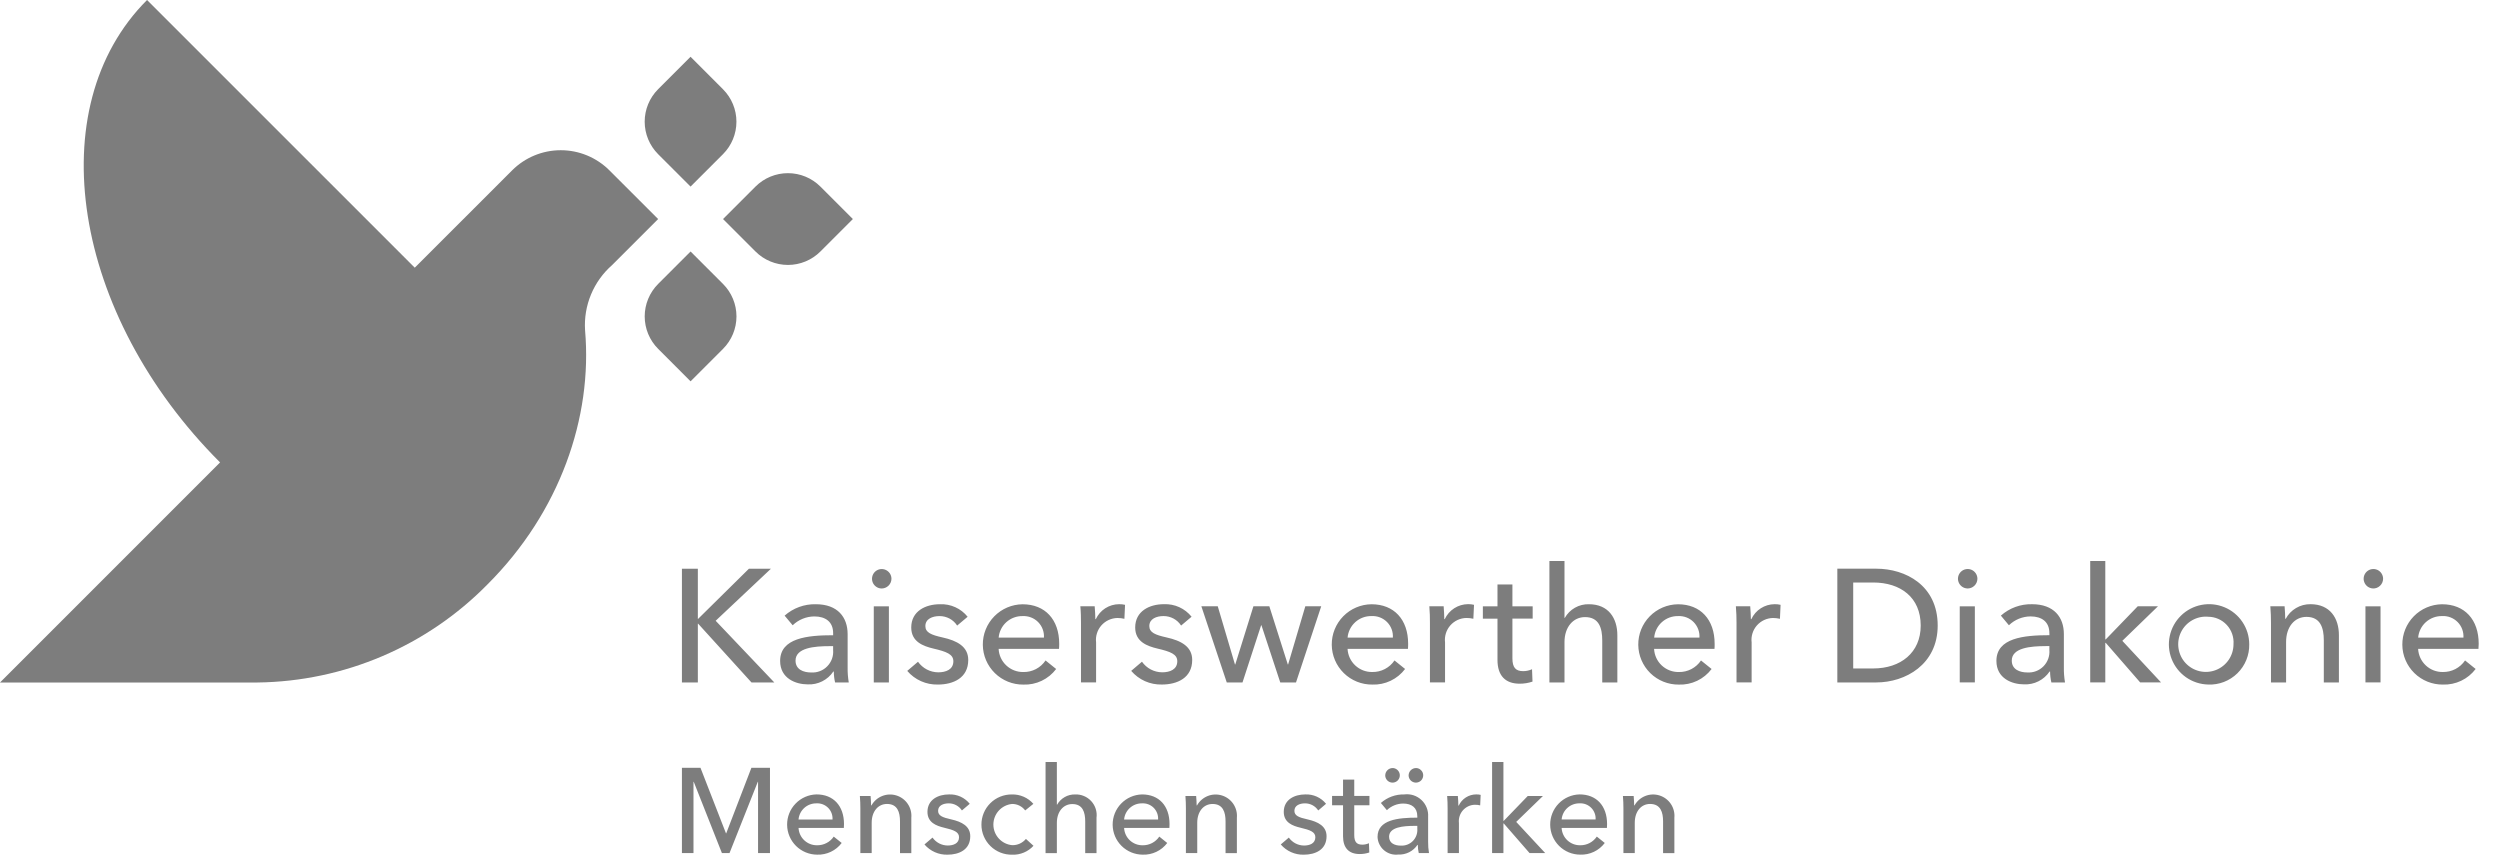
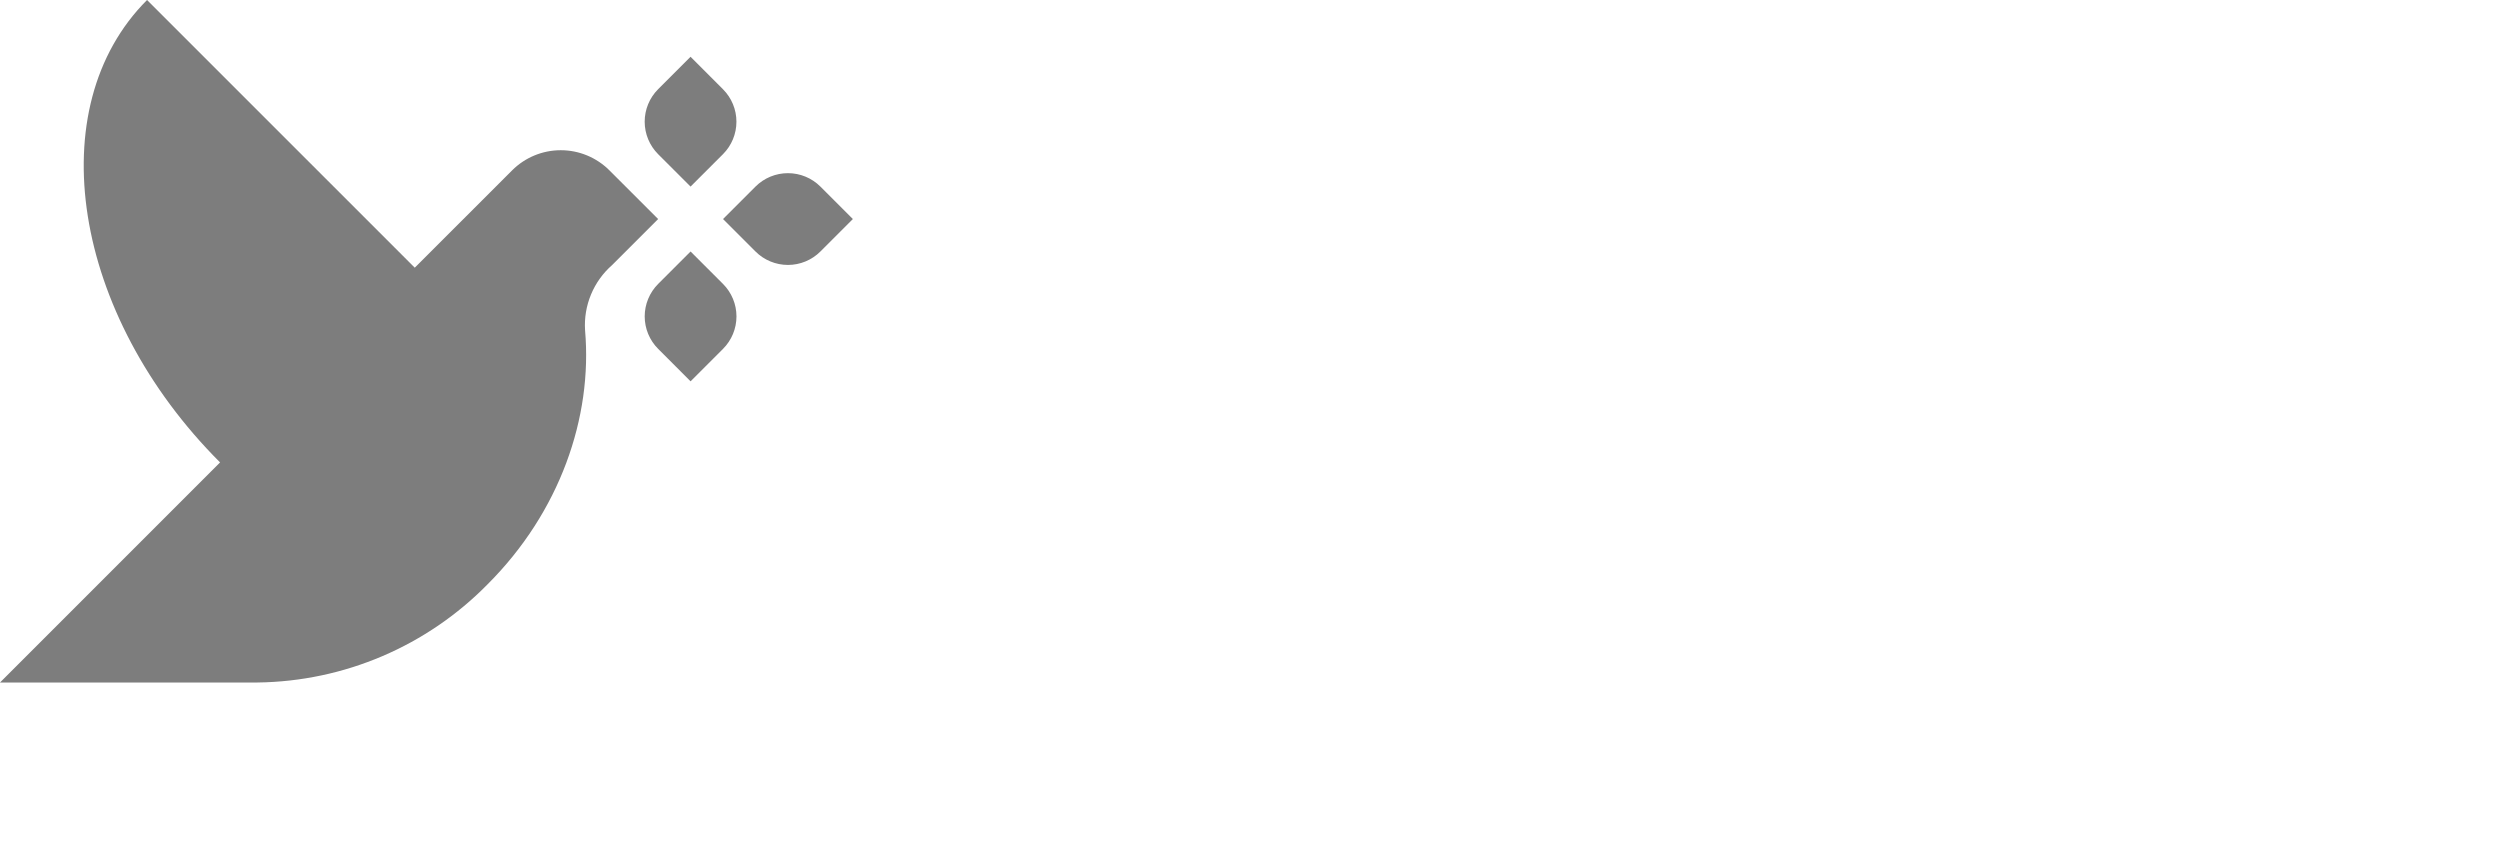
<svg xmlns="http://www.w3.org/2000/svg" width="117" height="40" viewBox="0 0 117 40" fill="none">
  <path d="M33.837 7.214L32.318 8.732L30.799 7.214C30.397 6.81 30.171 6.264 30.171 5.695C30.171 5.125 30.397 4.579 30.799 4.176L32.318 2.657L33.837 4.178C34.239 4.581 34.465 5.126 34.465 5.696C34.465 6.265 34.239 6.811 33.837 7.214ZM30.801 16.326L32.319 17.846L33.838 16.327C34.24 15.924 34.467 15.378 34.467 14.808C34.467 14.239 34.24 13.692 33.838 13.289L32.319 11.77L30.8 13.289C30.398 13.692 30.172 14.239 30.172 14.808C30.172 15.377 30.398 15.923 30.801 16.326ZM35.357 8.732L33.838 10.251L35.357 11.77C35.76 12.173 36.306 12.399 36.876 12.399C37.446 12.399 37.992 12.173 38.395 11.77L39.914 10.251L38.395 8.732C37.992 8.33 37.446 8.104 36.876 8.104C36.306 8.104 35.76 8.33 35.357 8.732ZM23.967 7.973L19.411 12.528L6.882 0C1.85 5.032 3.38 14.723 10.299 21.641L0 31.941H12.049C16.109 31.892 19.985 30.236 22.827 27.337C26.194 23.971 27.738 19.546 27.381 15.451C27.345 14.88 27.44 14.309 27.66 13.781C27.879 13.253 28.217 12.782 28.647 12.405L30.801 10.252L28.522 7.974C27.918 7.37 27.099 7.03 26.245 7.03C25.39 7.03 24.571 7.369 23.967 7.973Z" fill="#7D7D7D" />
-   <path d="M33.976 39.001H33.987L35.166 35.932H36.035V39.925H35.477V36.587H35.466L34.141 39.925H33.786L32.467 36.587H32.455V39.925H31.914V35.934H32.783L33.976 39.001ZM39.492 38.747H37.372C37.383 38.969 37.48 39.177 37.642 39.328C37.804 39.48 38.019 39.562 38.241 39.558C38.394 39.561 38.545 39.525 38.681 39.454C38.818 39.384 38.934 39.28 39.019 39.153L39.391 39.451C39.258 39.628 39.083 39.77 38.883 39.865C38.683 39.96 38.462 40.006 38.241 39.998C37.87 39.996 37.515 39.849 37.252 39.588C36.99 39.326 36.84 38.972 36.837 38.602C36.833 38.231 36.975 37.874 37.233 37.608C37.49 37.341 37.843 37.187 38.213 37.178C39.003 37.178 39.499 37.714 39.499 38.565C39.498 38.623 39.498 38.685 39.492 38.747ZM38.962 38.353C38.968 38.252 38.953 38.152 38.918 38.057C38.882 37.963 38.828 37.877 38.757 37.806C38.686 37.735 38.6 37.679 38.506 37.643C38.412 37.607 38.312 37.591 38.211 37.597C38.002 37.593 37.798 37.669 37.642 37.809C37.486 37.95 37.389 38.144 37.371 38.353H38.962ZM40.744 37.253C40.756 37.388 40.767 37.58 40.767 37.693H40.785C40.896 37.493 41.073 37.338 41.285 37.254C41.497 37.169 41.732 37.159 41.95 37.227C42.168 37.294 42.357 37.434 42.484 37.624C42.612 37.813 42.67 38.041 42.65 38.269V39.926H42.12V38.443C42.12 38.009 42.002 37.625 41.512 37.625C41.095 37.625 40.795 37.974 40.795 38.505V39.925H40.265V37.827C40.265 37.686 40.259 37.427 40.242 37.252L40.744 37.253ZM45.018 37.929C44.951 37.826 44.859 37.742 44.751 37.684C44.642 37.625 44.521 37.596 44.398 37.597C44.155 37.597 43.903 37.693 43.903 37.946C43.903 38.172 44.105 38.256 44.511 38.346C45.018 38.459 45.408 38.667 45.408 39.136C45.408 39.768 44.883 39.999 44.342 39.999C44.138 40.004 43.935 39.964 43.749 39.881C43.563 39.798 43.397 39.675 43.265 39.52L43.642 39.199C43.723 39.313 43.829 39.406 43.953 39.471C44.076 39.535 44.214 39.569 44.353 39.57C44.618 39.57 44.883 39.475 44.883 39.182C44.883 38.934 44.64 38.844 44.183 38.736C43.828 38.651 43.405 38.499 43.405 37.997C43.405 37.422 43.906 37.179 44.414 37.179C44.599 37.171 44.783 37.206 44.952 37.282C45.12 37.359 45.268 37.474 45.384 37.618L45.018 37.929ZM47.979 37.929C47.908 37.834 47.815 37.756 47.708 37.703C47.601 37.65 47.483 37.624 47.364 37.625C47.124 37.649 46.902 37.761 46.74 37.94C46.579 38.119 46.49 38.351 46.49 38.592C46.491 38.833 46.581 39.065 46.744 39.243C46.907 39.421 47.129 39.532 47.369 39.554C47.492 39.557 47.613 39.533 47.725 39.482C47.836 39.431 47.935 39.356 48.013 39.261L48.367 39.583C48.242 39.721 48.087 39.829 47.914 39.901C47.742 39.973 47.556 40.007 47.369 40C47.182 40.003 46.996 39.97 46.822 39.901C46.648 39.832 46.49 39.73 46.356 39.599C46.222 39.468 46.115 39.312 46.042 39.14C45.969 38.968 45.931 38.783 45.931 38.596C45.93 38.409 45.966 38.223 46.038 38.05C46.109 37.877 46.215 37.721 46.348 37.589C46.48 37.457 46.638 37.353 46.812 37.283C46.985 37.213 47.171 37.178 47.358 37.18C47.547 37.175 47.735 37.212 47.909 37.288C48.083 37.364 48.237 37.477 48.362 37.62L47.979 37.929ZM49.473 37.659C49.557 37.51 49.681 37.386 49.83 37.302C49.979 37.217 50.148 37.175 50.319 37.18C50.46 37.174 50.6 37.2 50.729 37.254C50.859 37.308 50.975 37.389 51.07 37.493C51.165 37.597 51.237 37.72 51.279 37.853C51.322 37.987 51.335 38.129 51.317 38.269V39.926H50.788V38.449C50.788 38.015 50.675 37.63 50.184 37.63C49.767 37.63 49.461 37.98 49.461 38.511V39.926H48.932V35.662H49.461V37.659H49.473ZM54.728 38.748H52.608C52.619 38.969 52.716 39.177 52.878 39.329C53.04 39.48 53.255 39.562 53.476 39.559C53.63 39.561 53.781 39.526 53.917 39.455C54.053 39.384 54.169 39.28 54.255 39.153L54.627 39.452C54.493 39.628 54.319 39.77 54.119 39.865C53.919 39.961 53.698 40.006 53.477 39.998C53.106 39.996 52.751 39.849 52.488 39.588C52.225 39.327 52.076 38.973 52.072 38.602C52.069 38.231 52.211 37.874 52.469 37.608C52.726 37.342 53.078 37.187 53.449 37.179C54.239 37.179 54.734 37.714 54.734 38.566C54.734 38.623 54.734 38.685 54.728 38.747L54.728 38.748ZM54.199 38.353C54.205 38.253 54.19 38.152 54.155 38.058C54.119 37.964 54.065 37.878 53.994 37.806C53.923 37.735 53.837 37.679 53.743 37.643C53.65 37.607 53.549 37.592 53.448 37.597C53.239 37.593 53.035 37.669 52.879 37.81C52.723 37.95 52.626 38.144 52.608 38.353H54.199ZM55.98 37.254C55.992 37.389 56.003 37.581 56.003 37.693H56.02C56.132 37.494 56.308 37.339 56.52 37.254C56.732 37.169 56.967 37.16 57.185 37.227C57.404 37.294 57.592 37.435 57.72 37.624C57.847 37.814 57.906 38.041 57.886 38.269V39.926H57.356V38.444C57.356 38.01 57.237 37.626 56.748 37.626C56.331 37.626 56.031 37.975 56.031 38.506V39.925H55.5V37.827C55.5 37.686 55.495 37.427 55.478 37.252L55.98 37.254ZM61.693 37.93C61.626 37.827 61.534 37.742 61.426 37.684C61.317 37.626 61.196 37.596 61.073 37.597C60.83 37.597 60.578 37.693 60.578 37.946C60.578 38.172 60.78 38.256 61.186 38.346C61.693 38.459 62.083 38.668 62.083 39.136C62.083 39.768 61.559 39.999 61.017 39.999C60.813 40.005 60.61 39.964 60.424 39.881C60.238 39.798 60.072 39.675 59.94 39.52L60.317 39.199C60.398 39.313 60.504 39.406 60.628 39.471C60.751 39.536 60.889 39.57 61.028 39.571C61.293 39.571 61.558 39.475 61.558 39.182C61.558 38.934 61.315 38.844 60.858 38.736C60.503 38.652 60.08 38.5 60.08 37.997C60.08 37.422 60.581 37.179 61.089 37.179C61.274 37.171 61.458 37.207 61.627 37.283C61.795 37.359 61.943 37.474 62.059 37.618L61.693 37.93ZM64.09 37.686H63.379V39.079C63.379 39.401 63.491 39.53 63.756 39.53C63.863 39.53 63.969 39.507 64.066 39.462L64.083 39.896C63.938 39.946 63.786 39.97 63.633 39.969C63.131 39.969 62.854 39.688 62.854 39.134V37.685H62.341V37.251H62.854V36.484H63.379V37.251H64.09L64.09 37.686ZM66.329 38.193C66.329 37.799 66.064 37.606 65.668 37.606C65.384 37.608 65.111 37.719 64.906 37.916L64.625 37.579C64.926 37.312 65.317 37.169 65.72 37.179C65.865 37.16 66.012 37.174 66.152 37.219C66.291 37.265 66.418 37.34 66.525 37.44C66.632 37.54 66.715 37.663 66.769 37.799C66.823 37.935 66.846 38.081 66.836 38.227V39.395C66.834 39.572 66.847 39.75 66.877 39.925H66.398C66.369 39.8 66.354 39.671 66.353 39.542H66.336C66.238 39.688 66.104 39.806 65.947 39.885C65.789 39.964 65.615 40.001 65.439 39.993C65.32 40.007 65.2 39.997 65.085 39.963C64.971 39.928 64.865 39.871 64.773 39.793C64.682 39.716 64.608 39.62 64.556 39.513C64.503 39.406 64.474 39.288 64.469 39.169C64.469 38.362 65.428 38.266 66.33 38.266V38.193L66.329 38.193ZM65.178 35.944C65.245 35.946 65.31 35.967 65.365 36.006C65.42 36.044 65.463 36.098 65.487 36.16C65.512 36.222 65.518 36.29 65.504 36.356C65.49 36.422 65.457 36.482 65.409 36.529C65.362 36.576 65.301 36.608 65.235 36.62C65.169 36.633 65.101 36.626 65.039 36.6C64.978 36.575 64.925 36.532 64.887 36.476C64.85 36.42 64.829 36.355 64.829 36.288C64.83 36.196 64.867 36.109 64.933 36.044C64.998 35.98 65.086 35.944 65.178 35.945L65.178 35.944ZM66.199 38.651C65.675 38.651 65.009 38.707 65.009 39.158C65.009 39.474 65.291 39.575 65.557 39.575C65.661 39.581 65.765 39.565 65.863 39.528C65.96 39.491 66.049 39.433 66.122 39.359C66.195 39.284 66.251 39.195 66.287 39.097C66.323 38.999 66.338 38.895 66.33 38.791V38.65H66.199V38.651ZM66.272 35.944C66.34 35.946 66.404 35.967 66.46 36.006C66.514 36.044 66.557 36.098 66.582 36.16C66.606 36.222 66.612 36.29 66.598 36.356C66.584 36.422 66.551 36.482 66.504 36.529C66.456 36.576 66.395 36.608 66.329 36.62C66.264 36.633 66.196 36.626 66.134 36.6C66.072 36.575 66.019 36.532 65.981 36.476C65.944 36.42 65.924 36.355 65.923 36.288C65.924 36.196 65.961 36.109 66.027 36.044C66.092 35.98 66.18 35.944 66.272 35.945L66.272 35.944ZM67.727 37.252H68.228C68.24 37.388 68.251 37.59 68.251 37.703H68.268C68.34 37.547 68.456 37.414 68.601 37.321C68.746 37.228 68.914 37.179 69.086 37.178C69.156 37.176 69.226 37.184 69.295 37.2L69.272 37.691C69.192 37.672 69.111 37.662 69.028 37.663C68.921 37.664 68.815 37.688 68.718 37.733C68.62 37.779 68.534 37.844 68.463 37.924C68.392 38.005 68.339 38.1 68.307 38.203C68.275 38.305 68.266 38.413 68.278 38.52V39.924H67.748V37.826C67.749 37.687 67.743 37.428 67.727 37.253L67.727 37.252ZM70.36 38.414H70.377L71.499 37.252H72.21L70.959 38.465L72.317 39.925H71.584L70.377 38.538H70.36V39.925H69.83V35.662H70.36V38.414ZM75.204 38.747H73.084C73.095 38.968 73.192 39.177 73.354 39.328C73.516 39.479 73.731 39.562 73.953 39.558C74.106 39.561 74.257 39.525 74.393 39.454C74.529 39.383 74.645 39.279 74.731 39.152L75.103 39.451C74.969 39.628 74.795 39.77 74.595 39.865C74.395 39.96 74.174 40.005 73.953 39.997C73.582 39.996 73.227 39.849 72.964 39.587C72.702 39.326 72.552 38.972 72.549 38.601C72.545 38.231 72.687 37.874 72.945 37.607C73.202 37.341 73.554 37.187 73.925 37.178C74.715 37.178 75.211 37.713 75.211 38.565C75.209 38.623 75.209 38.685 75.204 38.747L75.204 38.747ZM74.674 38.352C74.681 38.252 74.666 38.151 74.63 38.057C74.595 37.963 74.54 37.877 74.469 37.806C74.398 37.734 74.313 37.679 74.219 37.642C74.125 37.606 74.025 37.591 73.924 37.596C73.714 37.593 73.511 37.669 73.355 37.809C73.199 37.949 73.102 38.144 73.084 38.352H74.674ZM76.456 37.253C76.467 37.388 76.478 37.58 76.478 37.692H76.496C76.607 37.493 76.784 37.338 76.996 37.253C77.208 37.168 77.443 37.159 77.661 37.226C77.879 37.294 78.068 37.434 78.195 37.623C78.323 37.813 78.381 38.041 78.361 38.268V39.926H77.832V38.443C77.832 38.009 77.713 37.625 77.223 37.625C76.806 37.625 76.507 37.974 76.507 38.505V39.925H75.976V37.826C75.976 37.686 75.97 37.426 75.953 37.252L76.456 37.253Z" fill="#7D7D7D" />
-   <path d="M32.657 28.962H32.673L35.05 26.616H36.08L33.493 29.052L36.238 31.939H35.17L32.673 29.188H32.659V31.939H31.914V26.616H32.659V28.962H32.657ZM38.991 29.631C38.991 29.104 38.637 28.849 38.111 28.849C37.732 28.852 37.369 29 37.097 29.263L36.72 28.812C37.122 28.456 37.644 28.265 38.181 28.278C39.203 28.278 39.669 28.887 39.669 29.677V31.233C39.665 31.47 39.683 31.706 39.722 31.939H39.082C39.043 31.772 39.023 31.6 39.022 31.428H38.999C38.869 31.623 38.69 31.78 38.48 31.886C38.271 31.991 38.038 32.041 37.804 32.029C37.24 32.029 36.51 31.751 36.51 30.932C36.51 29.857 37.788 29.729 38.991 29.729V29.632L38.991 29.631ZM38.817 30.24C38.118 30.24 37.231 30.315 37.231 30.916C37.231 31.337 37.607 31.472 37.961 31.472C38.1 31.481 38.239 31.46 38.369 31.41C38.499 31.361 38.617 31.284 38.714 31.184C38.812 31.085 38.887 30.966 38.935 30.836C38.983 30.705 39.002 30.565 38.99 30.427V30.238H38.818L38.817 30.24ZM41.247 27.541C41.157 27.538 41.071 27.508 40.999 27.455C40.926 27.403 40.871 27.331 40.839 27.247C40.808 27.163 40.801 27.072 40.822 26.985C40.841 26.898 40.887 26.819 40.951 26.757C41.016 26.695 41.097 26.654 41.186 26.638C41.274 26.623 41.364 26.633 41.446 26.669C41.528 26.705 41.598 26.764 41.647 26.839C41.695 26.913 41.721 27.001 41.72 27.091C41.719 27.151 41.706 27.211 41.681 27.267C41.656 27.322 41.621 27.373 41.577 27.415C41.533 27.456 41.481 27.489 41.424 27.511C41.368 27.533 41.307 27.543 41.246 27.541H41.247ZM41.6 31.939H40.893V28.375H41.6V31.939ZM44.795 29.277C44.706 29.14 44.584 29.027 44.439 28.949C44.294 28.872 44.133 28.832 43.968 28.833C43.644 28.833 43.307 28.961 43.307 29.3C43.307 29.601 43.577 29.714 44.118 29.834C44.795 29.984 45.314 30.262 45.314 30.887C45.314 31.728 44.614 32.037 43.894 32.037C43.622 32.044 43.352 31.99 43.104 31.88C42.856 31.769 42.635 31.605 42.459 31.398L42.962 30.97C43.07 31.122 43.212 31.246 43.376 31.332C43.541 31.418 43.724 31.464 43.91 31.465C44.264 31.465 44.617 31.338 44.617 30.947C44.617 30.616 44.292 30.496 43.684 30.353C43.21 30.24 42.646 30.038 42.646 29.368C42.646 28.601 43.315 28.278 43.991 28.278C44.238 28.267 44.483 28.315 44.708 28.417C44.933 28.518 45.13 28.672 45.285 28.865L44.795 29.277ZM49.563 30.368H46.736C46.75 30.664 46.879 30.942 47.096 31.144C47.312 31.346 47.598 31.456 47.894 31.451C48.099 31.455 48.3 31.407 48.482 31.313C48.663 31.218 48.818 31.08 48.932 30.91L49.428 31.309C49.25 31.545 49.017 31.735 48.75 31.862C48.483 31.989 48.19 32.05 47.894 32.039C47.396 32.044 46.916 31.851 46.56 31.502C46.204 31.153 46.001 30.677 45.996 30.178C45.991 29.68 46.184 29.2 46.533 28.844C46.882 28.488 47.358 28.285 47.857 28.28C48.909 28.28 49.571 28.994 49.571 30.131C49.57 30.203 49.57 30.285 49.562 30.368H49.563ZM48.856 29.841C48.865 29.707 48.845 29.573 48.798 29.447C48.751 29.322 48.678 29.208 48.583 29.112C48.489 29.017 48.375 28.943 48.25 28.895C48.125 28.847 47.991 28.826 47.857 28.833C47.577 28.828 47.306 28.929 47.098 29.116C46.89 29.303 46.761 29.562 46.737 29.841H48.856ZM50.562 28.374H51.231C51.246 28.554 51.262 28.825 51.262 28.975H51.285C51.381 28.767 51.535 28.591 51.727 28.467C51.92 28.343 52.145 28.277 52.374 28.276C52.468 28.274 52.561 28.284 52.652 28.306L52.622 28.96C52.515 28.935 52.407 28.922 52.297 28.922C52.154 28.924 52.013 28.957 51.883 29.017C51.753 29.077 51.638 29.164 51.543 29.271C51.449 29.379 51.378 29.505 51.336 29.642C51.293 29.779 51.28 29.923 51.297 30.065V31.937H50.59V29.139C50.592 28.954 50.584 28.608 50.56 28.375L50.562 28.374ZM55.276 29.276C55.187 29.139 55.065 29.026 54.92 28.948C54.775 28.87 54.614 28.831 54.449 28.832C54.125 28.832 53.788 28.96 53.788 29.299C53.788 29.6 54.058 29.712 54.599 29.833C55.276 29.983 55.795 30.261 55.795 30.885C55.795 31.727 55.095 32.036 54.375 32.036C54.103 32.043 53.834 31.989 53.585 31.879C53.337 31.768 53.116 31.603 52.94 31.397L53.444 30.968C53.551 31.12 53.693 31.245 53.857 31.331C54.022 31.417 54.205 31.463 54.391 31.464C54.745 31.464 55.097 31.337 55.097 30.946C55.097 30.614 54.773 30.495 54.165 30.352C53.691 30.239 53.127 30.036 53.127 29.367C53.127 28.6 53.796 28.276 54.472 28.276C54.719 28.266 54.964 28.313 55.189 28.415C55.414 28.517 55.611 28.671 55.766 28.863L55.276 29.276ZM56.991 28.374L57.796 31.096H57.811L58.66 28.374H59.405L60.269 31.096H60.284L61.089 28.374H61.833L60.653 31.938H59.916L59.035 29.261H59.021L58.149 31.938H57.412L56.224 28.374H56.992H56.991ZM65.893 30.367H63.066C63.081 30.663 63.209 30.941 63.426 31.143C63.642 31.345 63.928 31.455 64.224 31.45C64.429 31.453 64.631 31.406 64.812 31.311C64.993 31.217 65.148 31.079 65.262 30.909L65.758 31.308C65.58 31.544 65.347 31.734 65.08 31.861C64.813 31.988 64.52 32.049 64.224 32.038C63.726 32.043 63.246 31.85 62.89 31.501C62.534 31.152 62.331 30.676 62.326 30.177C62.321 29.679 62.514 29.199 62.863 28.843C63.212 28.487 63.688 28.284 64.187 28.279C65.24 28.279 65.901 28.993 65.901 30.129C65.9 30.203 65.9 30.285 65.892 30.368L65.893 30.367ZM65.186 29.84C65.195 29.706 65.175 29.572 65.128 29.446C65.081 29.321 65.008 29.206 64.913 29.111C64.819 29.016 64.705 28.942 64.58 28.894C64.455 28.846 64.321 28.825 64.187 28.832C63.907 28.827 63.636 28.928 63.428 29.115C63.221 29.302 63.091 29.561 63.067 29.84H65.186ZM66.894 28.373H67.563C67.577 28.553 67.593 28.823 67.593 28.974H67.616C67.712 28.766 67.866 28.59 68.059 28.466C68.252 28.342 68.476 28.276 68.705 28.274C68.799 28.273 68.892 28.283 68.984 28.305L68.953 28.958C68.847 28.933 68.738 28.921 68.629 28.921C68.486 28.923 68.344 28.955 68.215 29.015C68.085 29.076 67.969 29.162 67.874 29.27C67.78 29.378 67.71 29.504 67.667 29.641C67.625 29.777 67.611 29.921 67.628 30.064V31.936H66.921V29.138C66.924 28.954 66.915 28.608 66.893 28.375L66.894 28.373ZM71.729 28.952H70.781V30.809C70.781 31.237 70.931 31.41 71.285 31.41C71.428 31.41 71.569 31.379 71.699 31.32L71.721 31.899C71.528 31.965 71.324 31.998 71.12 31.997C70.451 31.997 70.082 31.621 70.082 30.884V28.954H69.398V28.375H70.082V27.353H70.781V28.375H71.729V28.954L71.729 28.952ZM73.233 28.917C73.345 28.718 73.51 28.553 73.708 28.441C73.907 28.328 74.133 28.272 74.361 28.278C75.278 28.278 75.692 28.933 75.692 29.729V31.94H74.985V29.971C74.985 29.392 74.835 28.88 74.18 28.88C73.624 28.88 73.218 29.346 73.218 30.053V31.94H72.512V26.256H73.218V28.917L73.233 28.917ZM80.24 30.368H77.411C77.425 30.664 77.554 30.942 77.77 31.144C77.987 31.346 78.273 31.456 78.569 31.451C78.773 31.455 78.975 31.407 79.157 31.313C79.338 31.218 79.493 31.08 79.607 30.91L80.103 31.309C79.924 31.545 79.692 31.735 79.425 31.862C79.158 31.989 78.865 32.05 78.569 32.039C78.07 32.044 77.591 31.851 77.234 31.502C76.879 31.153 76.676 30.677 76.671 30.178C76.666 29.68 76.859 29.2 77.208 28.844C77.557 28.488 78.033 28.285 78.532 28.28C79.584 28.28 80.245 28.994 80.245 30.131C80.246 30.203 80.246 30.285 80.238 30.368H80.24ZM79.534 29.841C79.543 29.707 79.523 29.573 79.475 29.447C79.428 29.322 79.355 29.208 79.261 29.112C79.166 29.017 79.053 28.943 78.928 28.895C78.802 28.847 78.668 28.826 78.534 28.833C78.255 28.828 77.984 28.929 77.776 29.116C77.568 29.303 77.439 29.562 77.415 29.841H79.534ZM81.241 28.374H81.91C81.925 28.554 81.941 28.825 81.941 28.975H81.963C82.06 28.767 82.213 28.591 82.406 28.467C82.599 28.343 82.823 28.277 83.053 28.276C83.147 28.274 83.24 28.284 83.331 28.306L83.301 28.96C83.194 28.935 83.085 28.922 82.976 28.922C82.833 28.924 82.692 28.957 82.562 29.017C82.432 29.077 82.316 29.164 82.222 29.271C82.128 29.379 82.057 29.505 82.015 29.642C81.972 29.779 81.959 29.923 81.976 30.065V31.937H81.269V29.139C81.269 28.954 81.262 28.608 81.239 28.375L81.241 28.374ZM85.987 26.615H87.812C89.173 26.615 90.684 27.389 90.684 29.276C90.684 31.096 89.173 31.938 87.812 31.938H85.987V26.615ZM86.73 31.284H87.663C88.949 31.284 89.889 30.547 89.889 29.276C89.889 27.96 88.949 27.261 87.663 27.261H86.73V31.284ZM92.069 27.54C91.98 27.536 91.894 27.506 91.821 27.454C91.749 27.401 91.693 27.329 91.662 27.245C91.63 27.162 91.624 27.071 91.644 26.983C91.664 26.896 91.709 26.817 91.774 26.755C91.838 26.694 91.92 26.652 92.008 26.637C92.096 26.621 92.187 26.632 92.269 26.667C92.351 26.703 92.42 26.762 92.469 26.837C92.518 26.912 92.543 27 92.543 27.089C92.541 27.15 92.528 27.21 92.504 27.266C92.479 27.322 92.444 27.373 92.399 27.415C92.355 27.457 92.303 27.49 92.246 27.511C92.188 27.533 92.127 27.543 92.066 27.541L92.069 27.54ZM92.423 31.937H91.716V28.375H92.423V31.937ZM95.911 29.63C95.911 29.103 95.557 28.848 95.031 28.848C94.652 28.85 94.289 28.999 94.017 29.262L93.641 28.811C94.042 28.455 94.564 28.264 95.101 28.277C96.124 28.277 96.589 28.885 96.589 29.675V31.232C96.585 31.468 96.603 31.705 96.642 31.938H96.004C95.965 31.77 95.945 31.599 95.944 31.427H95.921C95.79 31.621 95.612 31.779 95.402 31.884C95.193 31.99 94.96 32.039 94.725 32.028C94.162 32.028 93.432 31.75 93.432 30.931C93.432 29.856 94.71 29.727 95.913 29.727L95.911 29.63ZM95.737 30.238C95.038 30.238 94.151 30.314 94.151 30.915C94.151 31.336 94.527 31.471 94.881 31.471C95.02 31.48 95.159 31.459 95.289 31.409C95.419 31.36 95.537 31.282 95.635 31.183C95.732 31.084 95.807 30.965 95.855 30.834C95.903 30.704 95.922 30.564 95.911 30.425V30.237H95.738L95.737 30.238ZM98.528 29.923H98.55L100.047 28.373H100.994L99.325 29.991L101.137 31.937H100.16L98.551 30.087H98.528V31.937H97.822V26.256H98.528V29.926L98.528 29.923ZM103.34 32.036C102.97 32.027 102.612 31.91 102.308 31.698C102.005 31.486 101.771 31.19 101.635 30.846C101.499 30.503 101.468 30.126 101.545 29.765C101.622 29.403 101.804 29.072 102.068 28.813C102.332 28.554 102.666 28.379 103.029 28.309C103.392 28.239 103.768 28.278 104.109 28.421C104.45 28.563 104.742 28.803 104.947 29.11C105.153 29.418 105.263 29.779 105.264 30.148C105.27 30.401 105.224 30.652 105.128 30.887C105.033 31.121 104.89 31.333 104.71 31.51C104.529 31.687 104.314 31.825 104.078 31.916C103.842 32.006 103.59 32.048 103.338 32.037L103.34 32.036ZM103.34 28.863C103.08 28.841 102.82 28.899 102.594 29.028C102.367 29.157 102.185 29.351 102.071 29.585C101.956 29.819 101.916 30.083 101.954 30.34C101.992 30.598 102.106 30.839 102.283 31.03C102.46 31.221 102.691 31.355 102.945 31.413C103.199 31.471 103.464 31.452 103.707 31.356C103.949 31.261 104.157 31.095 104.304 30.879C104.45 30.664 104.528 30.409 104.528 30.148C104.54 29.985 104.518 29.82 104.464 29.665C104.41 29.509 104.324 29.367 104.213 29.247C104.101 29.126 103.966 29.03 103.815 28.964C103.664 28.898 103.502 28.864 103.338 28.864L103.34 28.863ZM106.919 28.373C106.933 28.554 106.949 28.809 106.949 28.96H106.972C107.083 28.751 107.25 28.576 107.455 28.456C107.659 28.335 107.893 28.273 108.13 28.276C109.047 28.276 109.461 28.931 109.461 29.728V31.939H108.754V29.961C108.754 29.382 108.596 28.87 107.943 28.87C107.387 28.87 106.989 29.337 106.989 30.043V31.939H106.282V29.14C106.282 28.952 106.274 28.606 106.252 28.373H106.92L106.919 28.373ZM111.056 27.54C110.966 27.536 110.88 27.506 110.807 27.454C110.735 27.401 110.68 27.329 110.648 27.245C110.616 27.162 110.61 27.071 110.63 26.983C110.65 26.896 110.695 26.817 110.76 26.755C110.825 26.694 110.906 26.652 110.994 26.637C111.082 26.621 111.173 26.632 111.255 26.667C111.337 26.703 111.407 26.762 111.455 26.837C111.504 26.912 111.53 27 111.529 27.089C111.528 27.15 111.515 27.21 111.49 27.267C111.465 27.323 111.43 27.373 111.385 27.415C111.341 27.457 111.288 27.49 111.231 27.512C111.174 27.533 111.113 27.543 111.052 27.541L111.056 27.54ZM111.409 31.937H110.703V28.375H111.409V31.937ZM115.995 30.367H113.168C113.183 30.662 113.312 30.941 113.528 31.143C113.744 31.345 114.031 31.455 114.327 31.45C114.531 31.453 114.733 31.405 114.914 31.311C115.096 31.216 115.25 31.078 115.365 30.909L115.86 31.308C115.682 31.544 115.45 31.733 115.183 31.86C114.916 31.987 114.622 32.048 114.327 32.038C113.828 32.043 113.348 31.849 112.992 31.5C112.636 31.151 112.433 30.675 112.429 30.177C112.424 29.678 112.617 29.198 112.966 28.842C113.315 28.486 113.791 28.284 114.289 28.279C115.342 28.279 116.003 28.993 116.003 30.129C115.999 30.203 115.999 30.285 115.991 30.368L115.995 30.367ZM115.289 29.839C115.297 29.706 115.277 29.571 115.23 29.446C115.183 29.32 115.11 29.206 115.016 29.111C114.921 29.016 114.808 28.942 114.682 28.893C114.557 28.845 114.423 28.824 114.289 28.832C114.01 28.827 113.739 28.928 113.531 29.115C113.323 29.302 113.194 29.561 113.17 29.839H115.289Z" fill="#7D7D7D" />
</svg>